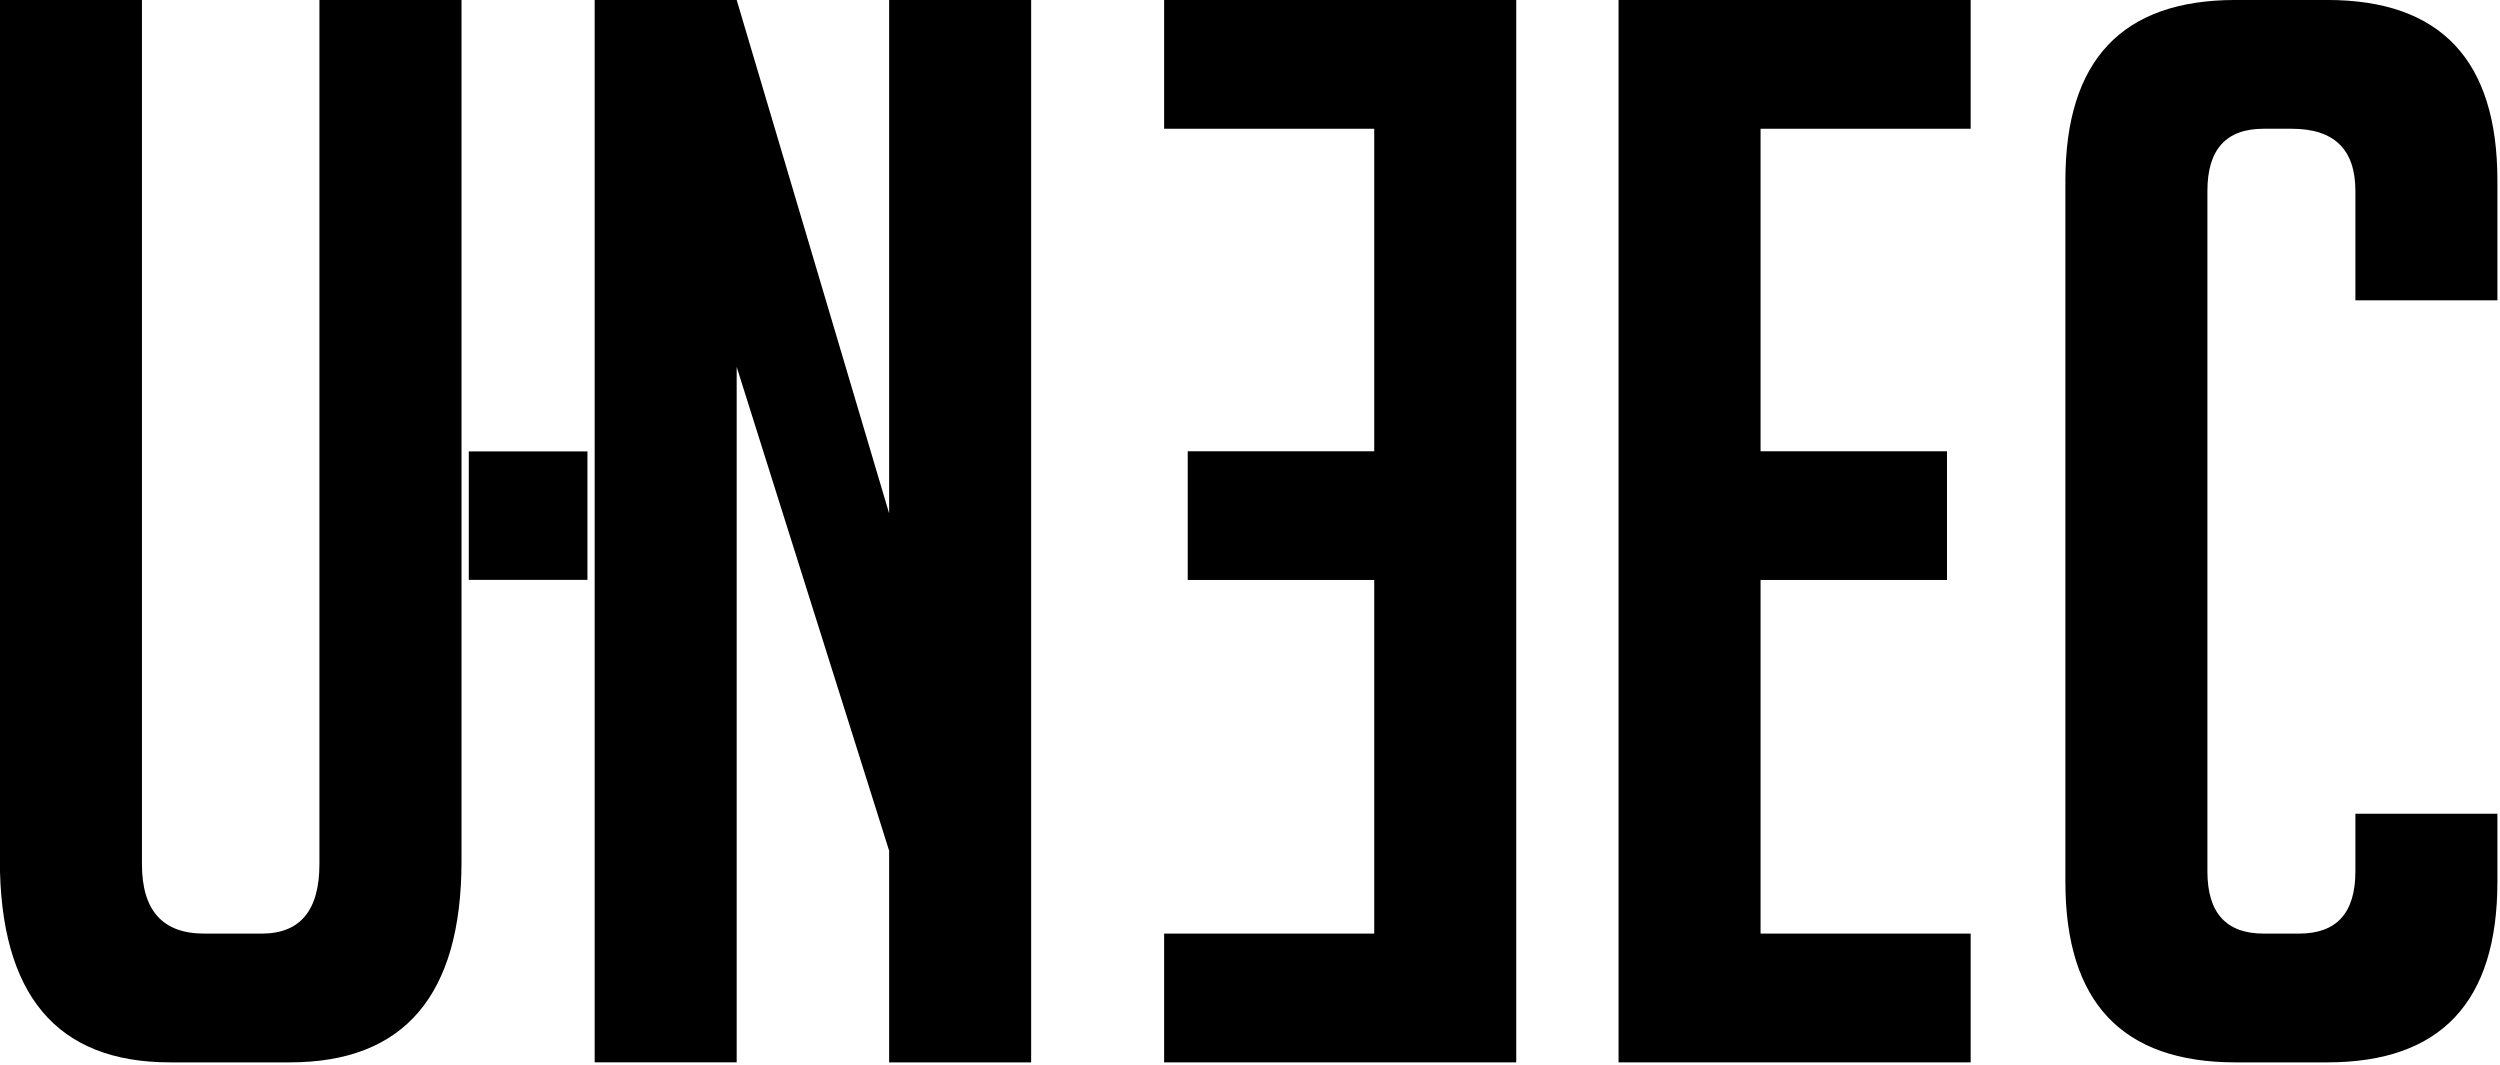
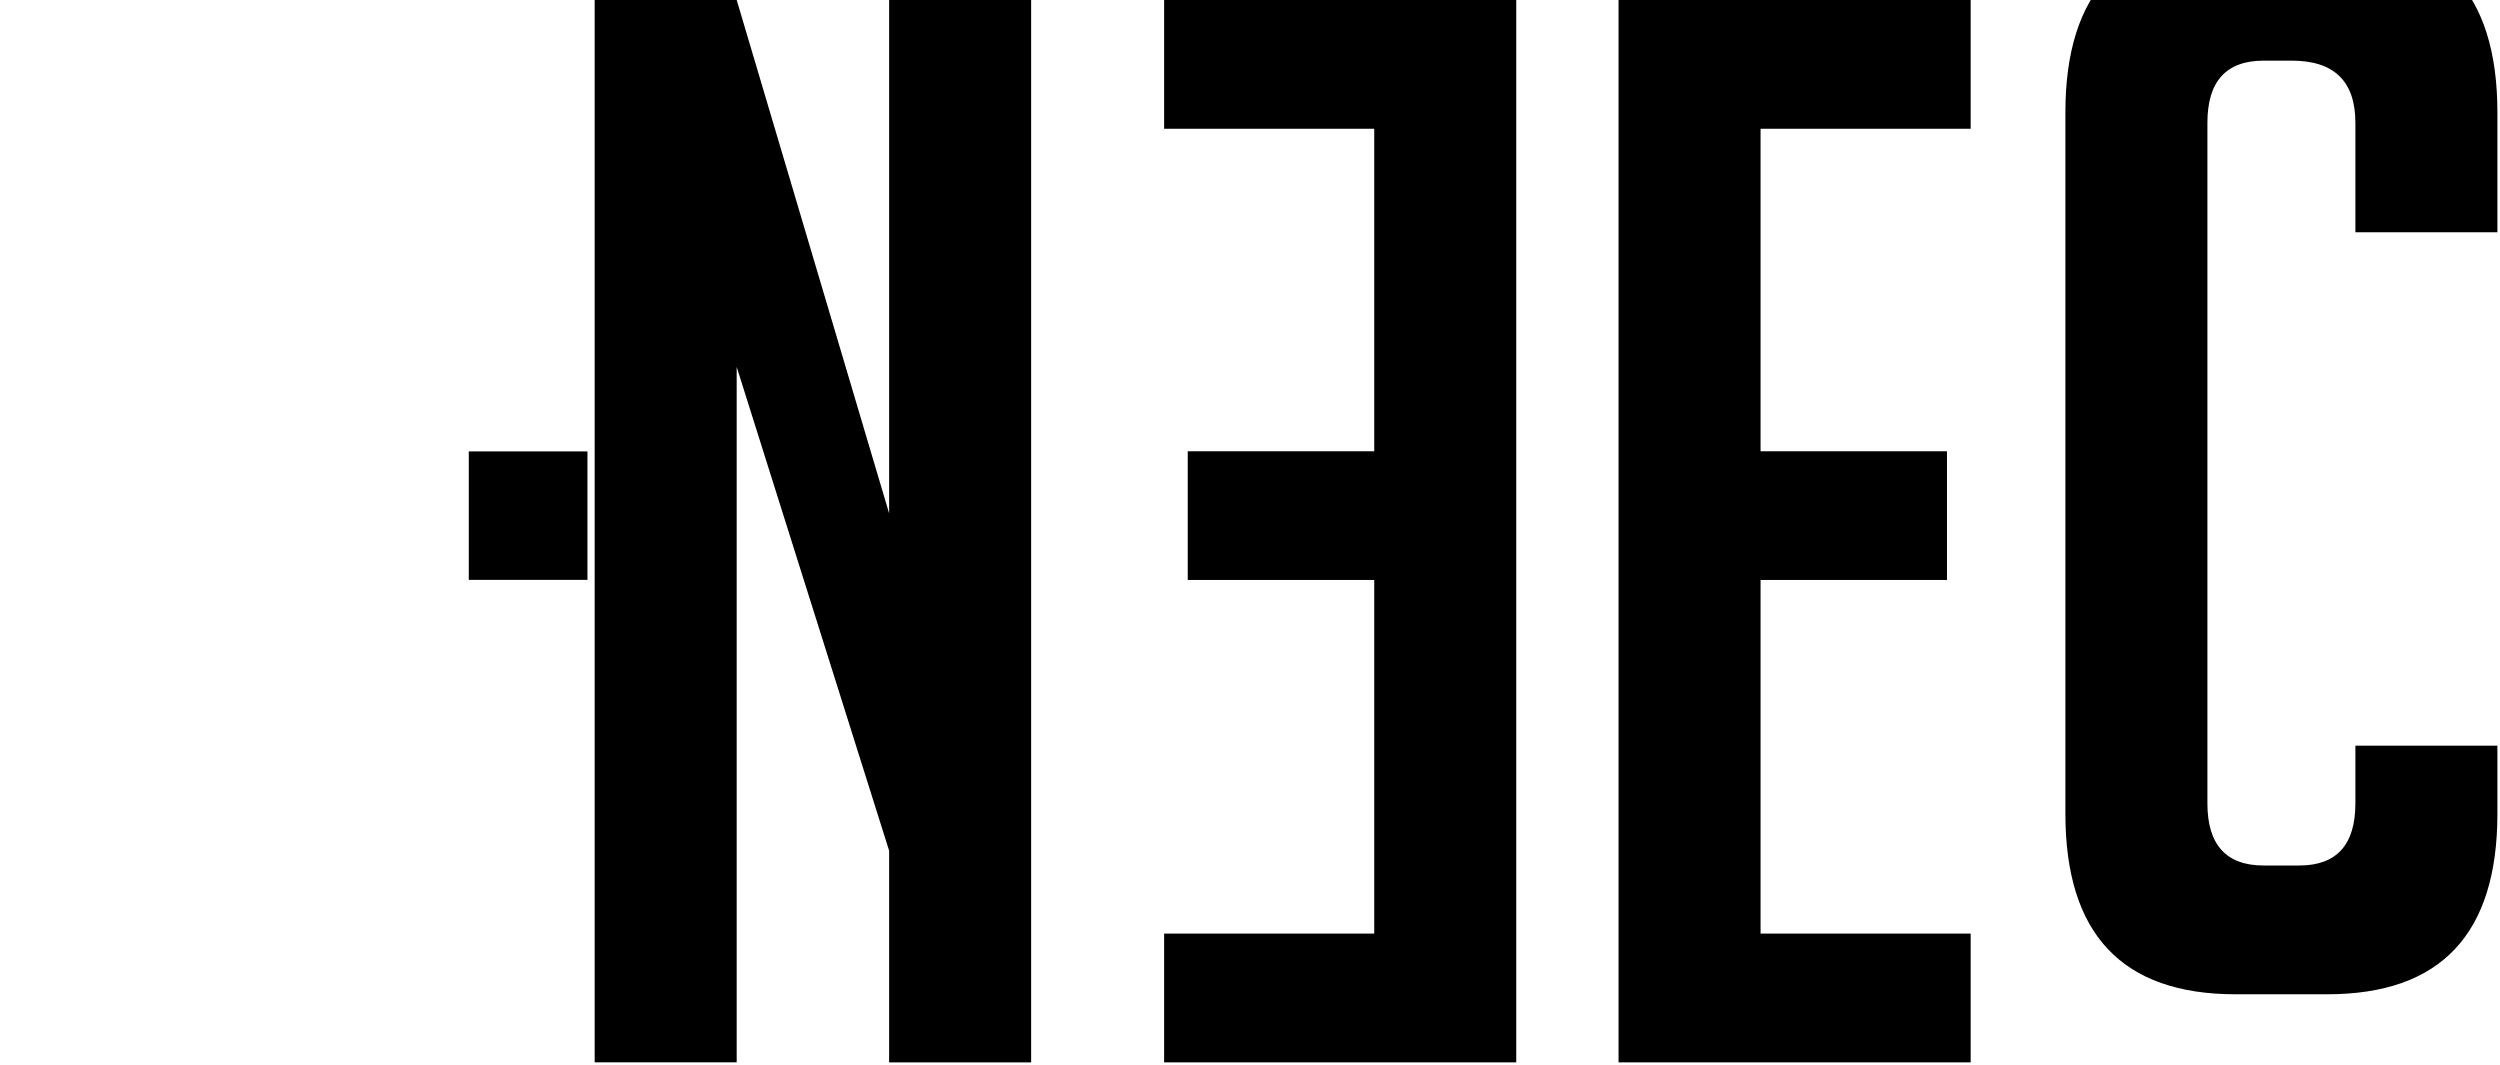
<svg xmlns="http://www.w3.org/2000/svg" style="fill-rule:evenodd;clip-rule:evenodd;stroke-linejoin:round;stroke-miterlimit:2;" xml:space="preserve" version="1.1" viewBox="0 0 4030 1717" height="100%" width="100%">
  <g>
    <g>
      <g>
-         <path style="fill-rule:nonzero;" d="M743.966,-0.046l0,1388.16c0,216.28 -92.245,324.421 -276.735,324.421l-193.186,-0c-182.86,-0 -274.29,-108.956 -274.29,-326.867l0,-1385.72l229.051,-0l-0,1392.92c-0,74.72 33.284,112.08 100.125,112.08l93.06,-0c61.95,-0 92.925,-37.36 92.925,-112.08l-0,-1392.92l229.05,-0Z" />
        <g>
          <rect height="207.069" width="191.289" y="727.681" x="755.68" />
        </g>
        <path style="fill-rule:nonzero;" d="M1433.29,827.58l-0,-827.626l228.915,-0l-0,1712.58l-228.915,-0l-0,-341.131l-245.761,-779.941l-0,1121.07l-228.915,-0l-0,-1712.58l228.915,-0l245.761,827.626Z" />
        <g>
          <path style="fill-rule:nonzero;" d="M2444.19,1712.54l-0,-1712.58l-567.601,-0l0,207.585l338.686,0l-0,519.916l-300.647,-0l0,207.45l300.647,-0l-0,570.046l-338.686,-0l0,207.586l567.601,-0Z" />
        </g>
        <path style="fill-rule:nonzero;" d="M2609.11,1712.54l0,-1712.58l567.6,-0l0,207.585l-338.685,0l0,519.916l300.51,-0l0,207.45l-300.51,-0l0,570.046l338.685,-0l0,207.586l-567.6,-0Z" />
-         <path style="fill-rule:nonzero;" d="M4025.81,1311.77l-0,109.77c-0,194 -91.43,291.001 -274.291,291.001l-147.81,-0c-182.86,-0 -274.29,-97.001 -274.29,-291.001l0,-1130.58c0,-194 91.43,-291 274.29,-291l147.81,-0c182.861,-0 274.291,97 274.291,291l-0,193.185l-228.915,0l-0,-176.475c-0,-66.84 -34.236,-100.125 -102.571,-100.125l-45.375,0c-60.319,0 -90.615,33.285 -90.615,100.125l0,1097.16c0,66.704 30.296,100.125 90.615,100.125l57.331,-0c60.455,-0 90.615,-33.421 90.615,-100.125l-0,-93.06l228.915,-0Z" />
+         <path style="fill-rule:nonzero;" d="M4025.81,1311.77c-0,194 -91.43,291.001 -274.291,291.001l-147.81,-0c-182.86,-0 -274.29,-97.001 -274.29,-291.001l0,-1130.58c0,-194 91.43,-291 274.29,-291l147.81,-0c182.861,-0 274.291,97 274.291,291l-0,193.185l-228.915,0l-0,-176.475c-0,-66.84 -34.236,-100.125 -102.571,-100.125l-45.375,0c-60.319,0 -90.615,33.285 -90.615,100.125l0,1097.16c0,66.704 30.296,100.125 90.615,100.125l57.331,-0c60.455,-0 90.615,-33.421 90.615,-100.125l-0,-93.06l228.915,-0Z" />
      </g>
    </g>
  </g>
</svg>